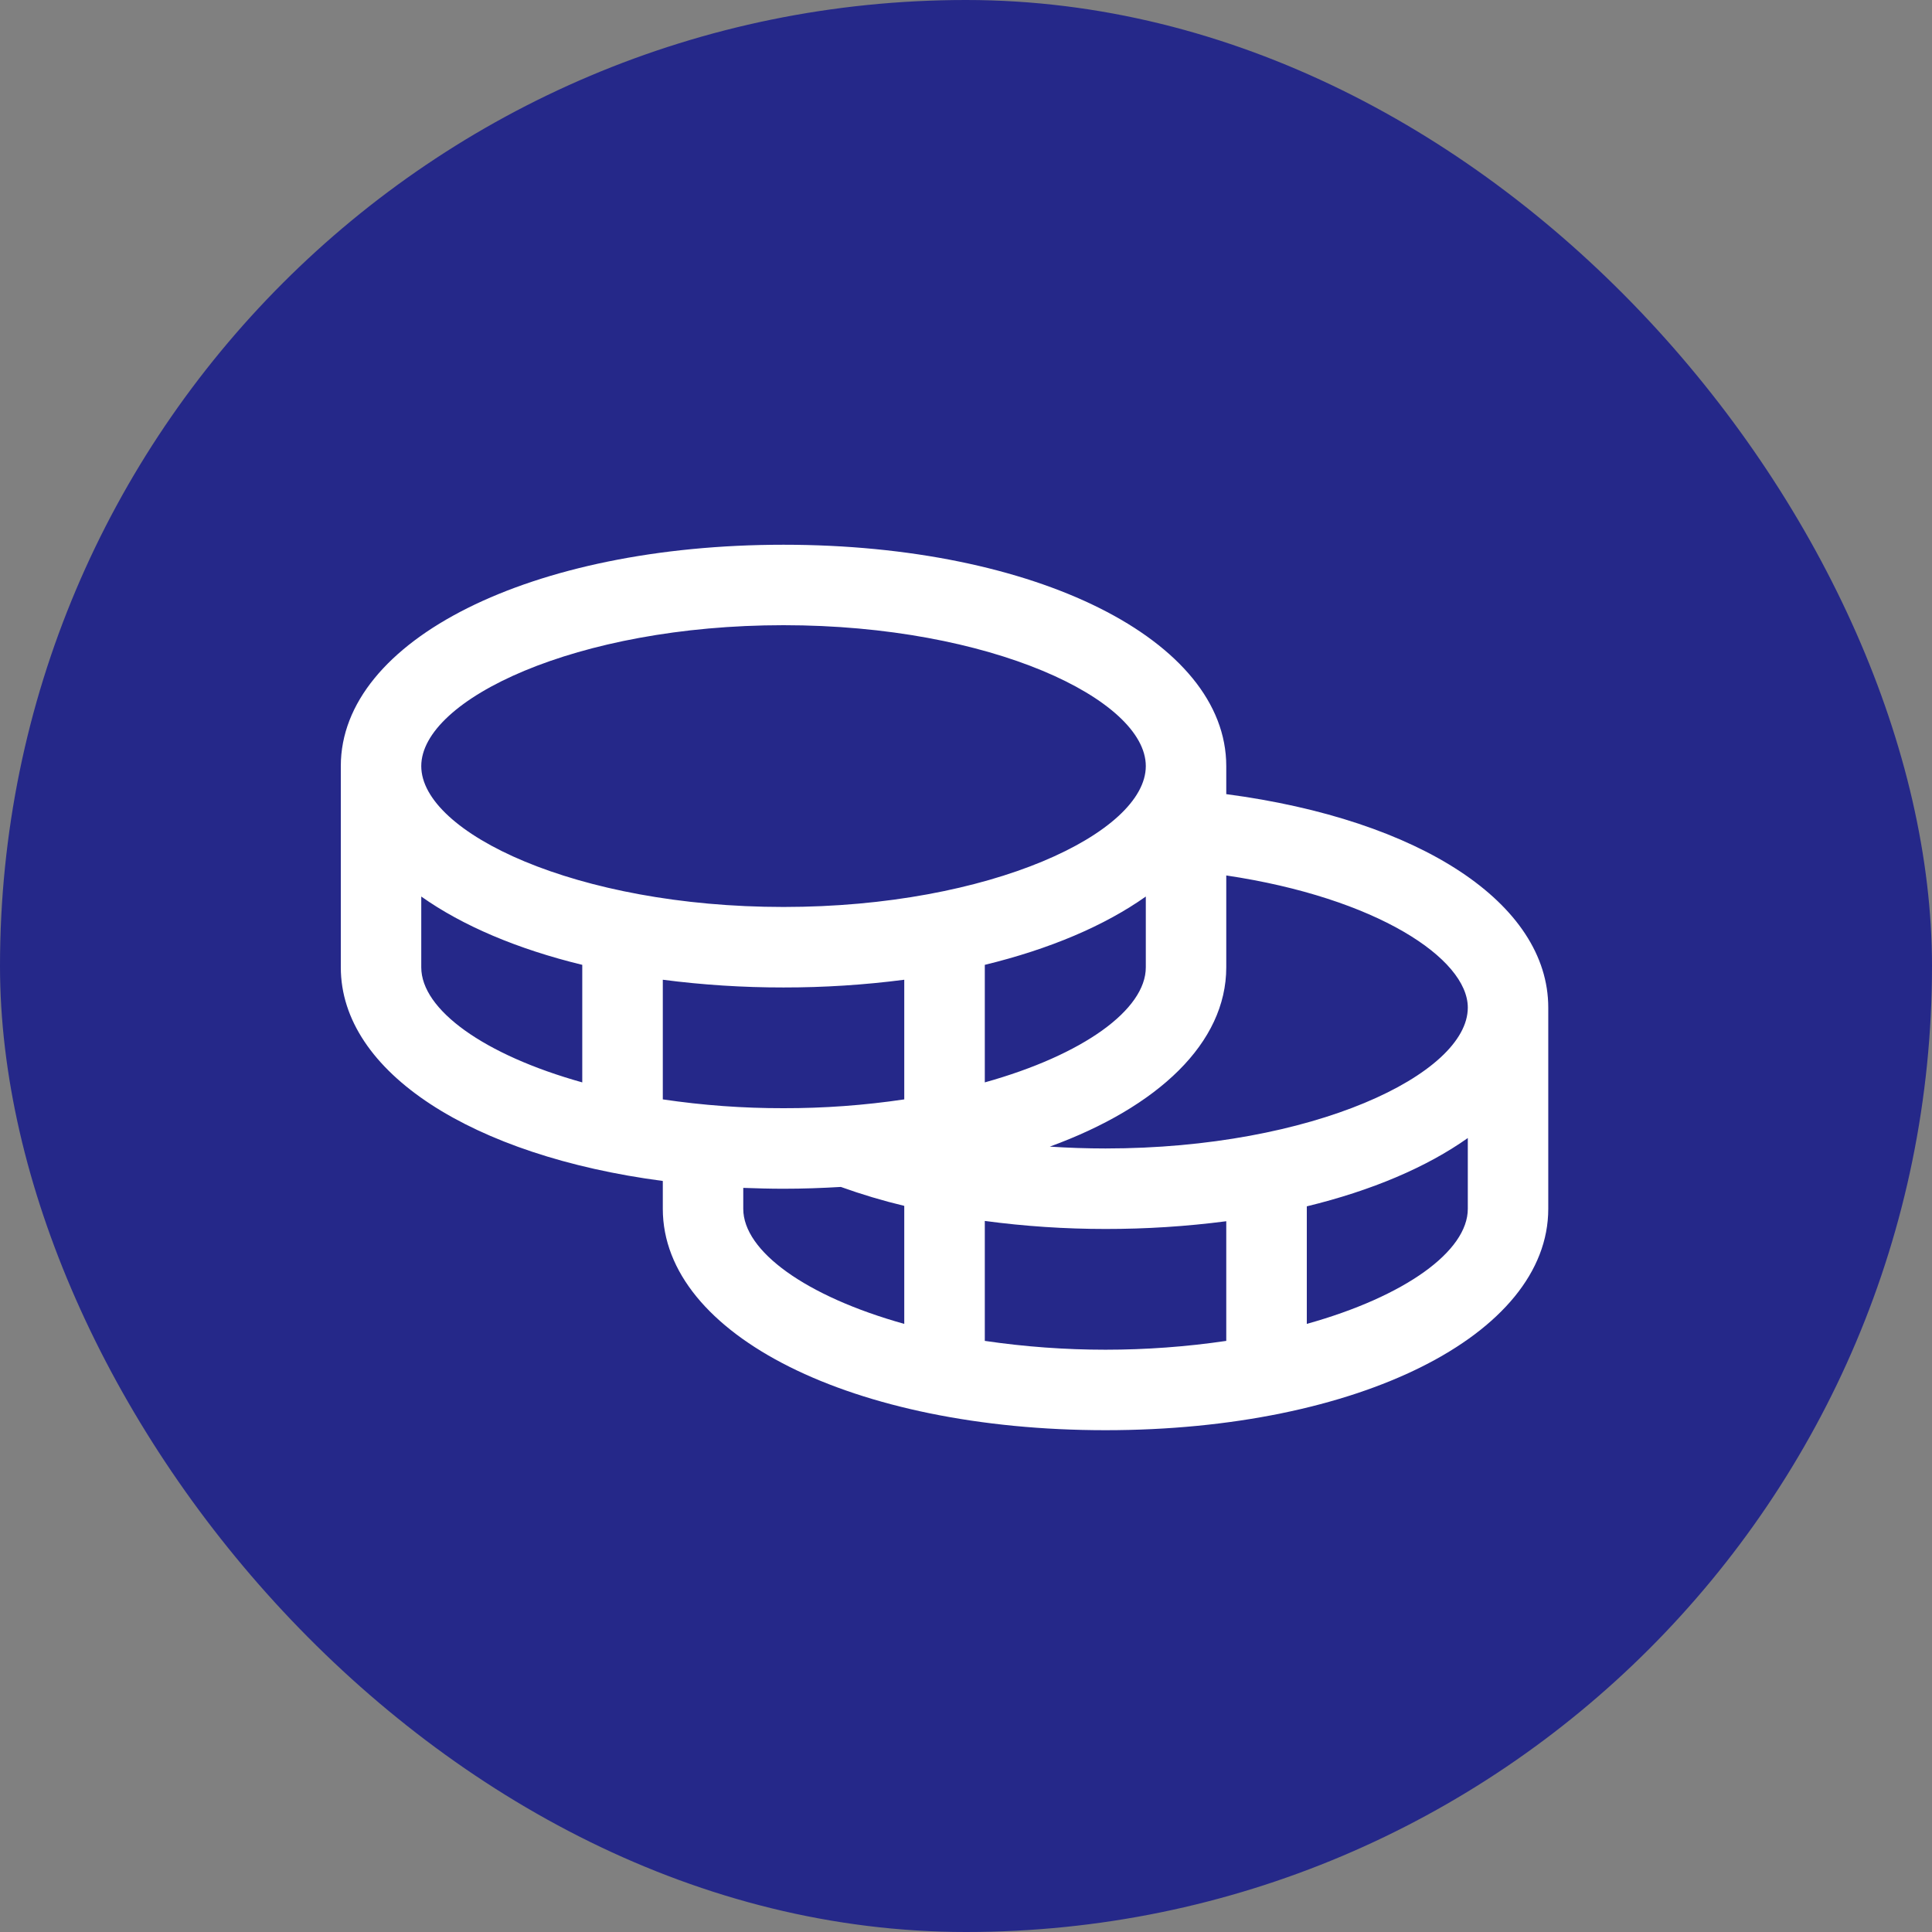
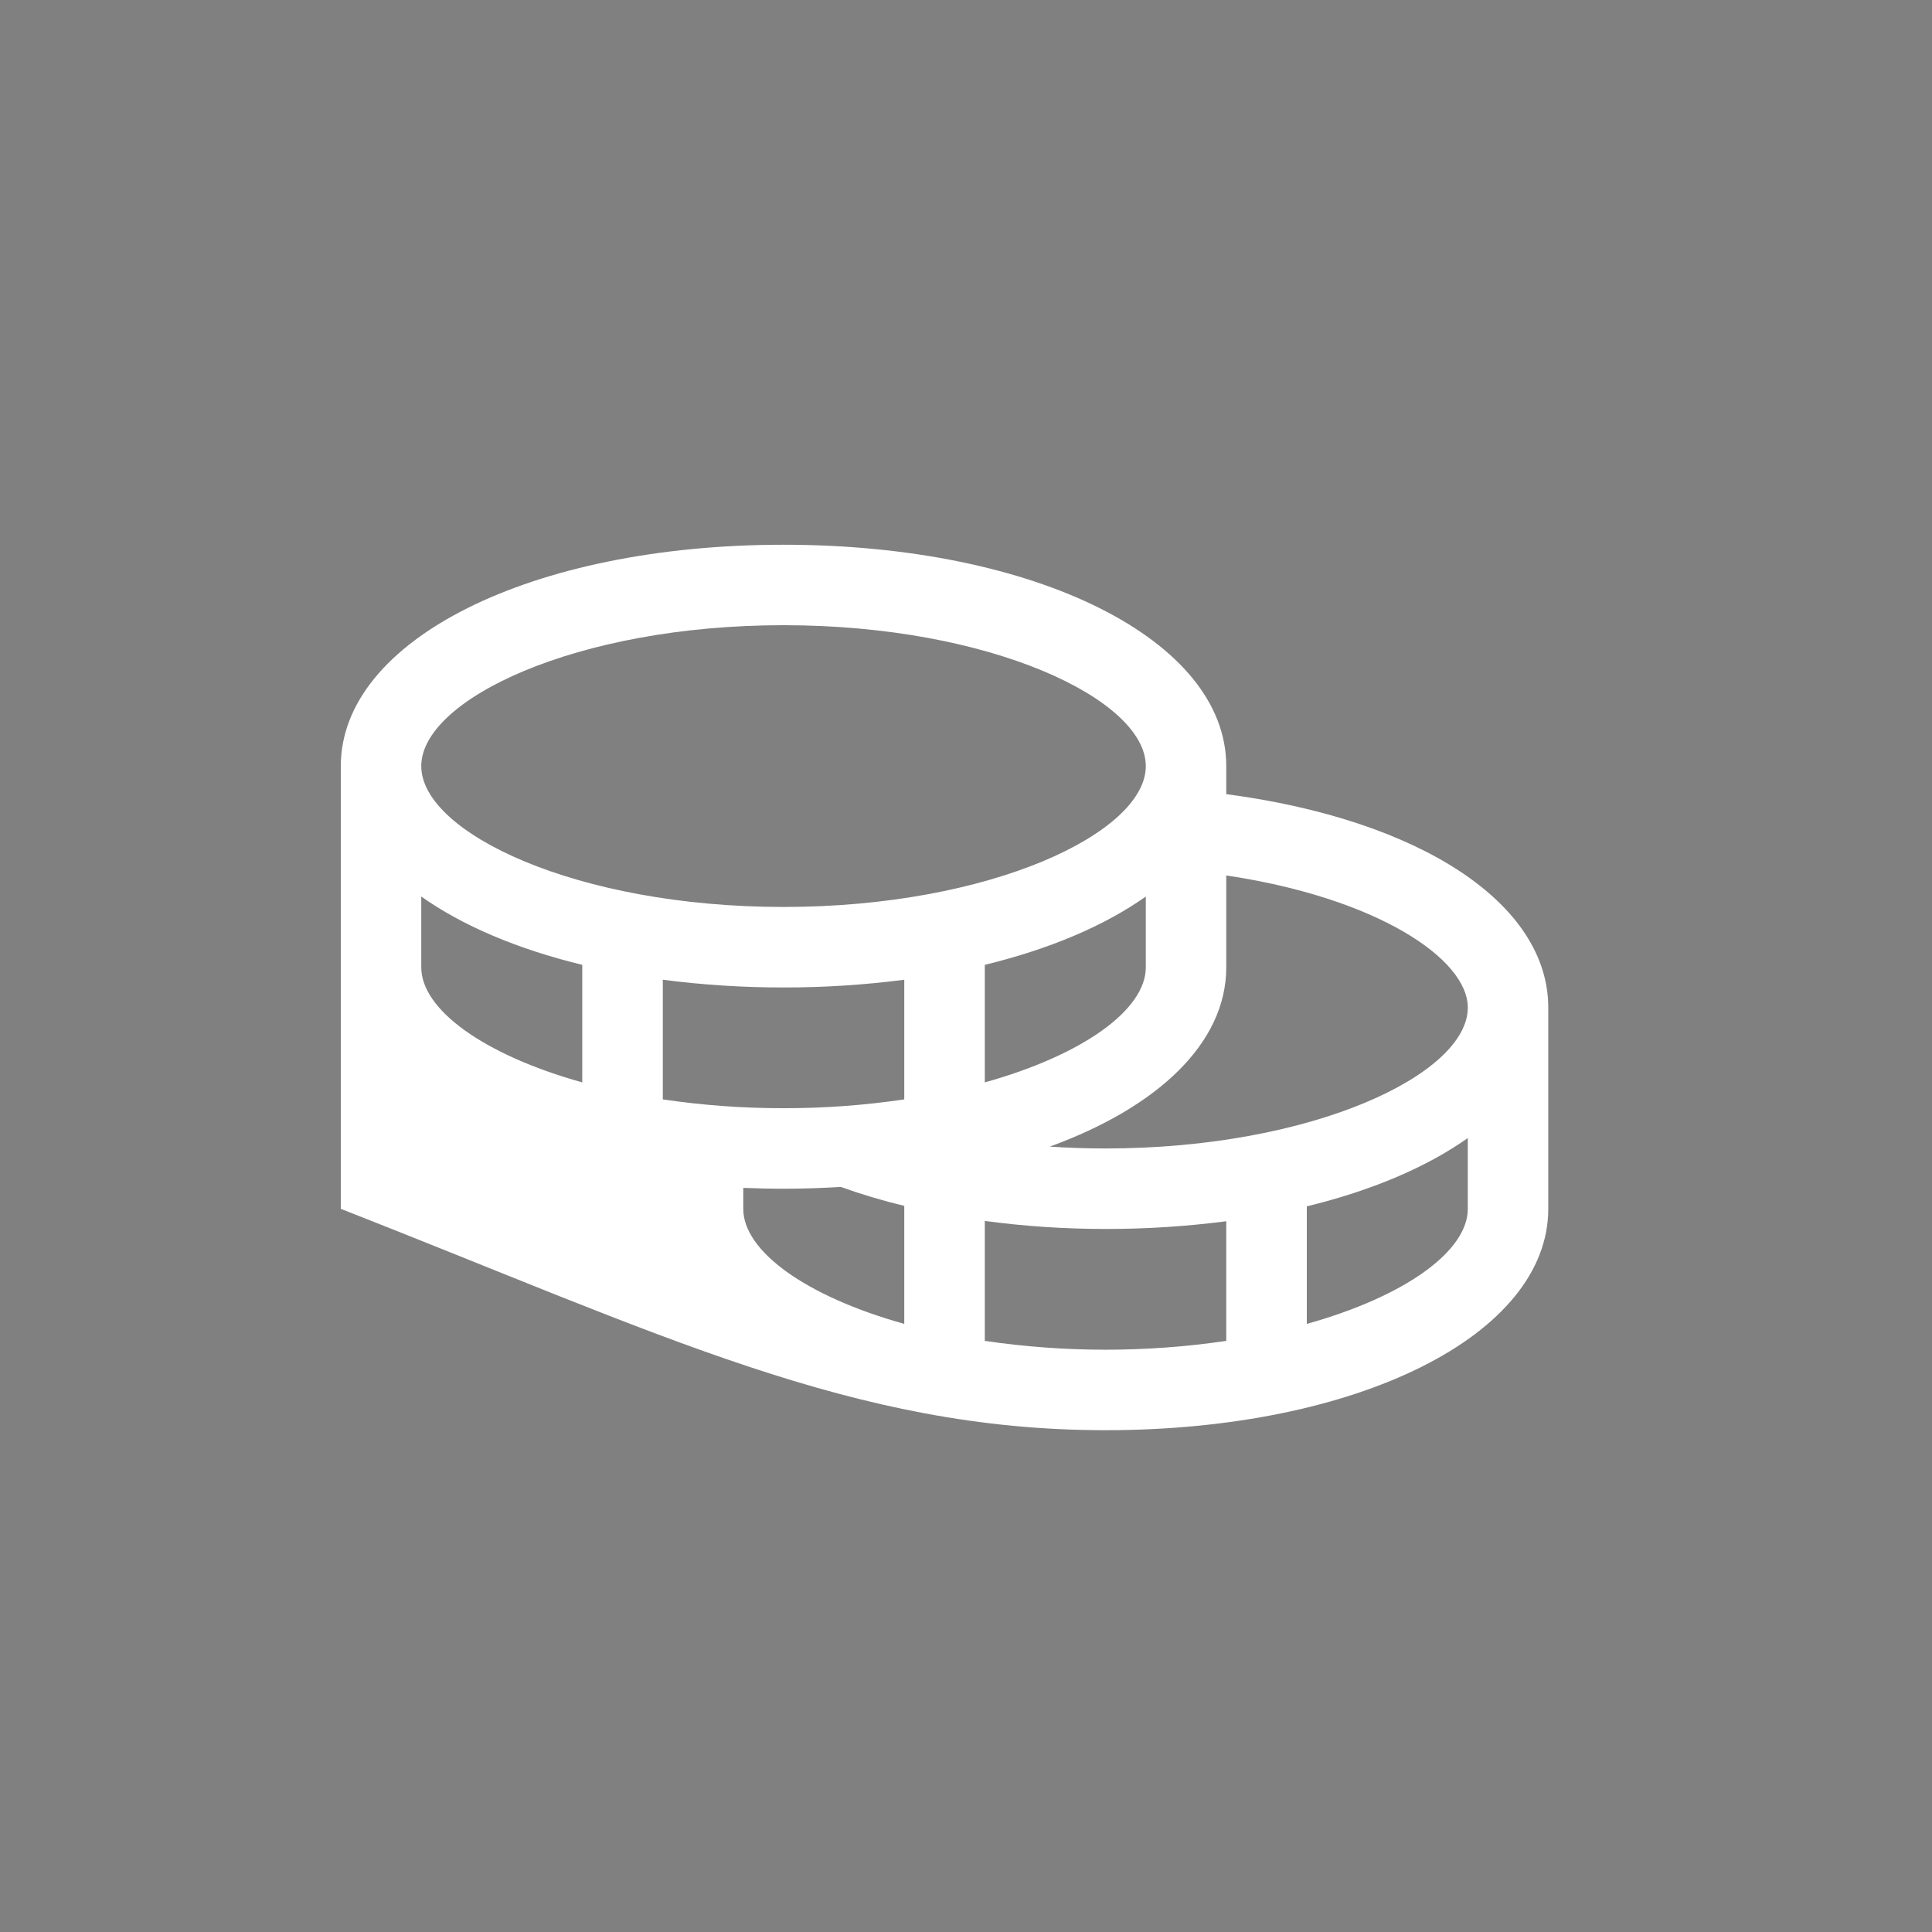
<svg xmlns="http://www.w3.org/2000/svg" width="45" height="45" viewBox="0 0 45 45" fill="none">
  <rect x="0" y="0" width="45" height="45" fill="#808080" stroke="none" />
-   <rect width="45" height="45" rx="22.5" fill="#252889" />
-   <path d="M28.562 18.497V17.844C28.562 14.905 24.129 12.688 18.25 12.688C12.371 12.688 7.938 14.905 7.938 17.844V22.531C7.938 24.979 11.014 26.925 15.438 27.507V28.156C15.438 31.095 19.871 33.312 25.75 33.312C31.629 33.312 36.062 31.095 36.062 28.156V23.469C36.062 21.043 33.084 19.095 28.562 18.497ZM34.188 23.469C34.188 25.018 30.579 26.75 25.75 26.75C25.313 26.75 24.879 26.735 24.452 26.707C26.979 25.785 28.562 24.289 28.562 22.531V20.391C32.063 20.913 34.188 22.328 34.188 23.469ZM15.438 25.607V22.82C16.37 22.941 17.31 23.001 18.25 23C19.19 23.001 20.13 22.941 21.062 22.82V25.607C20.131 25.745 19.191 25.814 18.25 25.812C17.309 25.814 16.369 25.745 15.438 25.607ZM26.688 20.882V22.531C26.688 23.515 25.233 24.57 22.938 25.211V22.473C24.45 22.106 25.731 21.56 26.688 20.882ZM18.25 14.562C23.079 14.562 26.688 16.294 26.688 17.844C26.688 19.393 23.079 21.125 18.25 21.125C13.421 21.125 9.812 19.393 9.812 17.844C9.812 16.294 13.421 14.562 18.25 14.562ZM9.812 22.531V20.882C10.769 21.56 12.05 22.106 13.562 22.473V25.211C11.267 24.57 9.812 23.515 9.812 22.531ZM17.312 28.156V27.668C17.621 27.679 17.932 27.688 18.25 27.688C18.705 27.688 19.149 27.672 19.585 27.646C20.069 27.82 20.562 27.967 21.062 28.087V30.836C18.767 30.195 17.312 29.14 17.312 28.156ZM22.938 31.232V28.438C23.87 28.563 24.809 28.625 25.75 28.625C26.69 28.626 27.63 28.566 28.562 28.445V31.232C26.698 31.506 24.802 31.506 22.938 31.232ZM30.438 30.836V28.098C31.95 27.731 33.231 27.185 34.188 26.507V28.156C34.188 29.14 32.733 30.195 30.438 30.836Z" fill="white" />
+   <path d="M28.562 18.497V17.844C28.562 14.905 24.129 12.688 18.25 12.688C12.371 12.688 7.938 14.905 7.938 17.844V22.531V28.156C15.438 31.095 19.871 33.312 25.75 33.312C31.629 33.312 36.062 31.095 36.062 28.156V23.469C36.062 21.043 33.084 19.095 28.562 18.497ZM34.188 23.469C34.188 25.018 30.579 26.75 25.75 26.75C25.313 26.75 24.879 26.735 24.452 26.707C26.979 25.785 28.562 24.289 28.562 22.531V20.391C32.063 20.913 34.188 22.328 34.188 23.469ZM15.438 25.607V22.82C16.37 22.941 17.31 23.001 18.25 23C19.19 23.001 20.13 22.941 21.062 22.82V25.607C20.131 25.745 19.191 25.814 18.25 25.812C17.309 25.814 16.369 25.745 15.438 25.607ZM26.688 20.882V22.531C26.688 23.515 25.233 24.57 22.938 25.211V22.473C24.45 22.106 25.731 21.56 26.688 20.882ZM18.25 14.562C23.079 14.562 26.688 16.294 26.688 17.844C26.688 19.393 23.079 21.125 18.25 21.125C13.421 21.125 9.812 19.393 9.812 17.844C9.812 16.294 13.421 14.562 18.25 14.562ZM9.812 22.531V20.882C10.769 21.56 12.05 22.106 13.562 22.473V25.211C11.267 24.57 9.812 23.515 9.812 22.531ZM17.312 28.156V27.668C17.621 27.679 17.932 27.688 18.25 27.688C18.705 27.688 19.149 27.672 19.585 27.646C20.069 27.82 20.562 27.967 21.062 28.087V30.836C18.767 30.195 17.312 29.14 17.312 28.156ZM22.938 31.232V28.438C23.87 28.563 24.809 28.625 25.75 28.625C26.69 28.626 27.63 28.566 28.562 28.445V31.232C26.698 31.506 24.802 31.506 22.938 31.232ZM30.438 30.836V28.098C31.95 27.731 33.231 27.185 34.188 26.507V28.156C34.188 29.14 32.733 30.195 30.438 30.836Z" fill="white" />
</svg>